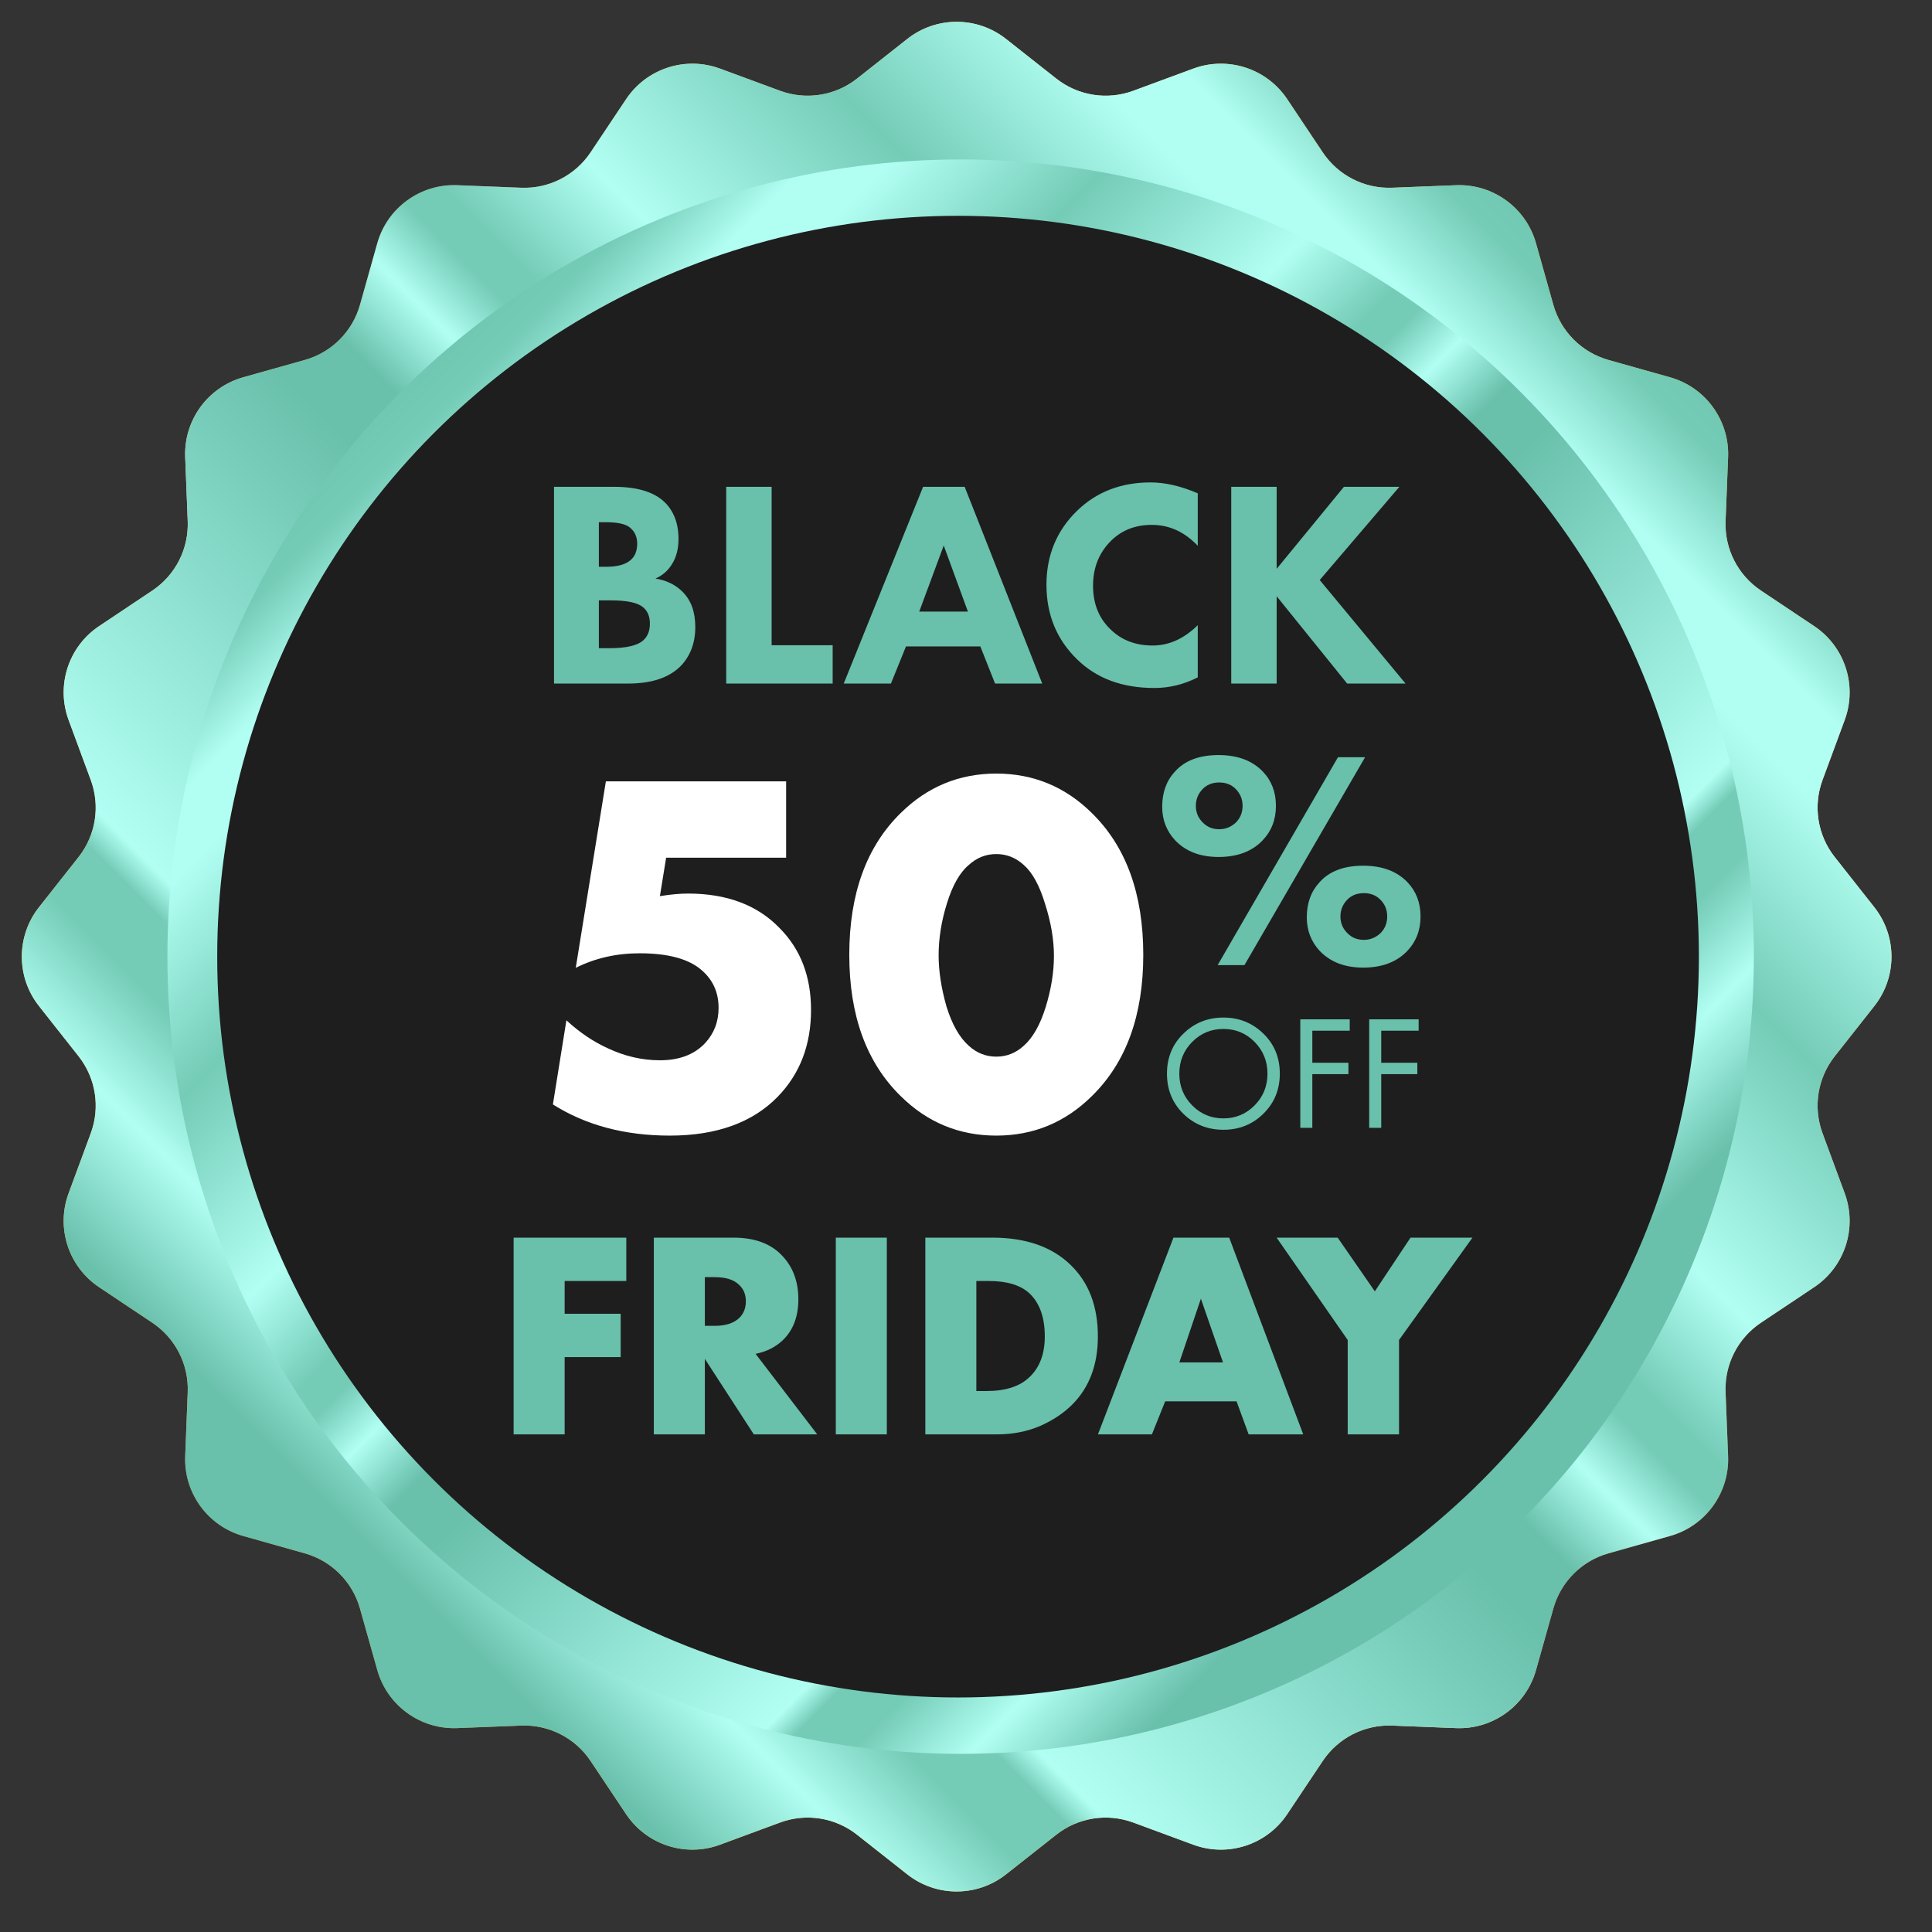
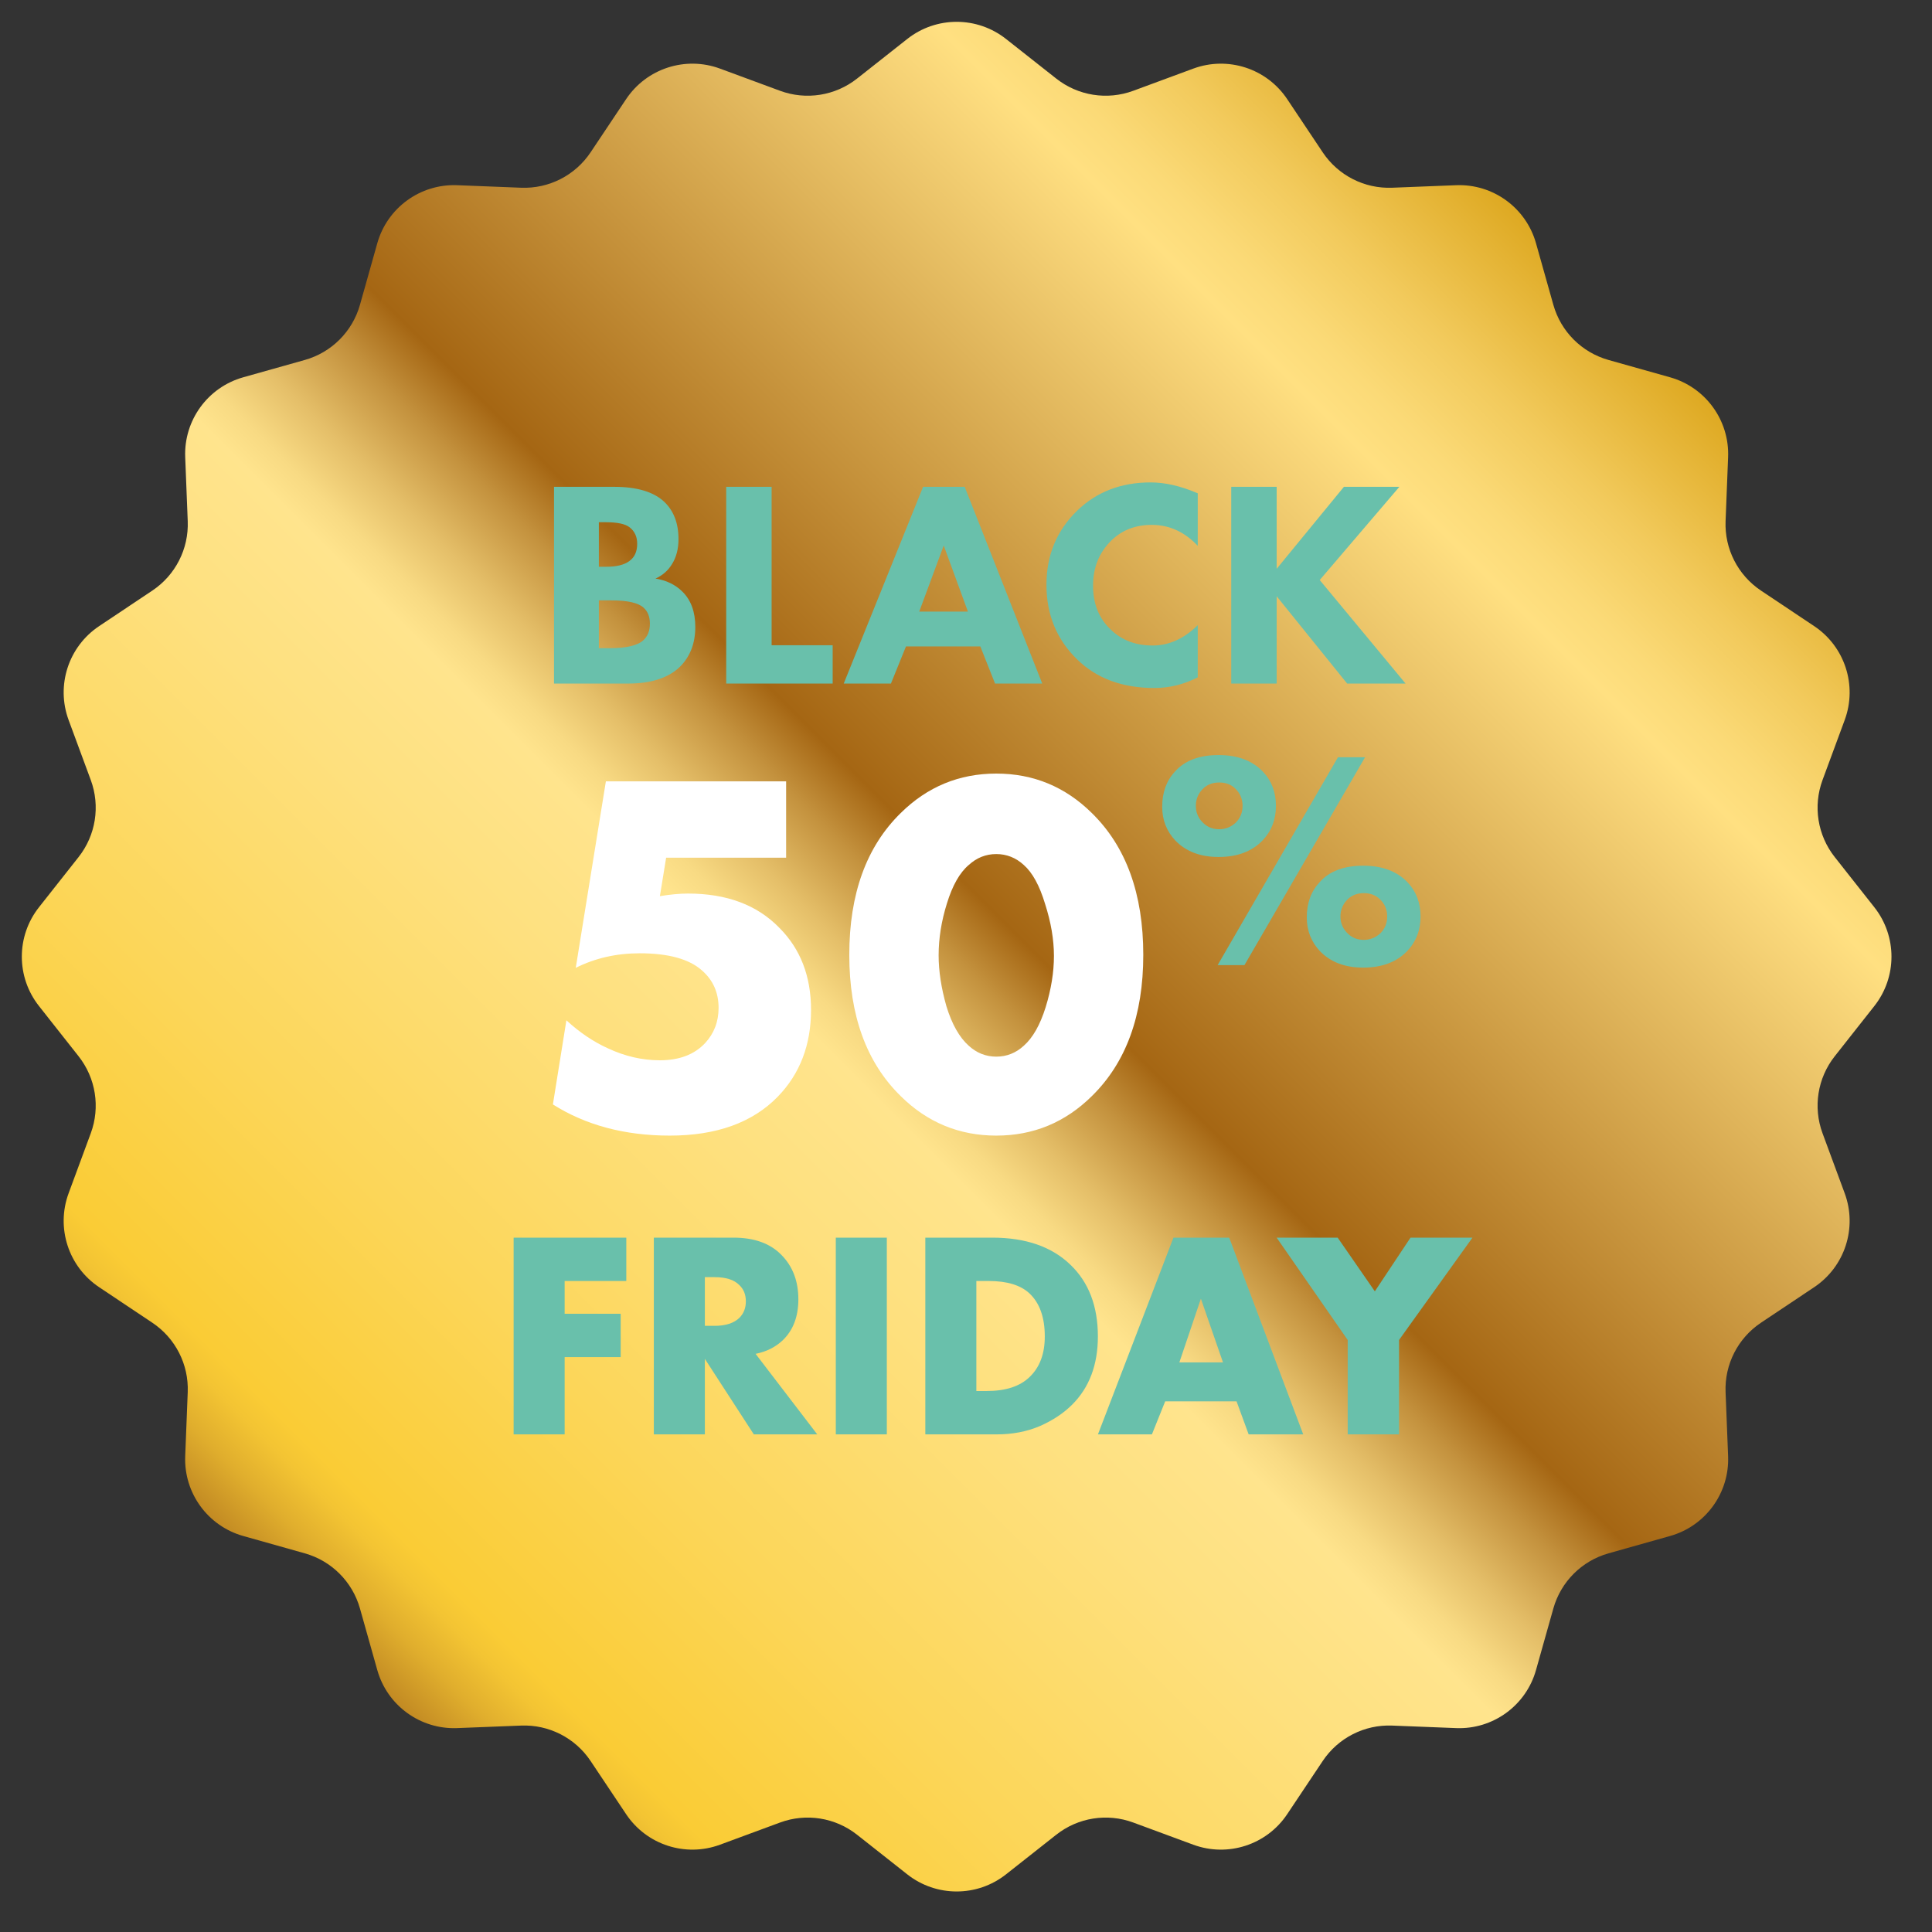
<svg xmlns="http://www.w3.org/2000/svg" fill="none" viewBox="0 0 95 95" height="95" width="95">
  <rect x="0" y="0" width="95" height="95" fill="#333333" stroke="none" />
  <path fill="url(#paint0_linear_4833_142)" d="M44.612 1.916C46.036 0.792 48.045 0.792 49.468 1.916L51.938 3.864C53.01 4.71 54.444 4.937 55.724 4.464L58.675 3.374C60.377 2.746 62.287 3.366 63.294 4.875L65.041 7.491C65.799 8.626 67.092 9.285 68.456 9.231L71.6 9.107C73.412 9.035 75.037 10.215 75.528 11.961L76.381 14.989C76.751 16.303 77.778 17.33 79.092 17.7L82.12 18.552C83.866 19.044 85.046 20.669 84.974 22.481L84.85 25.625C84.795 26.988 85.455 28.282 86.59 29.04L89.206 30.787C90.715 31.794 91.335 33.704 90.707 35.405L89.617 38.356C89.144 39.637 89.371 41.071 90.217 42.143L92.165 44.612C93.288 46.036 93.288 48.045 92.165 49.468L90.217 51.938C89.371 53.01 89.144 54.444 89.617 55.724L90.707 58.675C91.335 60.377 90.715 62.287 89.206 63.294L86.59 65.041C85.455 65.799 84.795 67.092 84.85 68.456L84.974 71.6C85.046 73.412 83.866 75.037 82.12 75.528L79.092 76.381C77.778 76.751 76.751 77.778 76.381 79.092L75.528 82.12C75.037 83.866 73.412 85.046 71.6 84.974L68.456 84.85C67.092 84.795 65.799 85.455 65.041 86.59L63.294 89.206C62.287 90.715 60.377 91.335 58.675 90.707L55.724 89.617C54.444 89.144 53.01 89.371 51.938 90.217L49.468 92.165C48.045 93.288 46.036 93.288 44.612 92.165L42.143 90.217C41.071 89.371 39.637 89.144 38.356 89.617L35.405 90.707C33.704 91.335 31.794 90.715 30.787 89.206L29.04 86.59C28.282 85.455 26.988 84.795 25.625 84.85L22.481 84.974C20.669 85.046 19.044 83.866 18.552 82.12L17.7 79.092C17.33 77.778 16.303 76.751 14.989 76.381L11.961 75.528C10.215 75.037 9.035 73.412 9.107 71.6L9.231 68.456C9.285 67.092 8.626 65.799 7.491 65.041L4.875 63.294C3.366 62.287 2.746 60.377 3.374 58.675L4.464 55.724C4.937 54.444 4.71 53.01 3.864 51.938L1.916 49.468C0.792 48.045 0.792 46.036 1.916 44.612L3.864 42.143C4.71 41.071 4.937 39.637 4.464 38.356L3.374 35.405C2.746 33.704 3.366 31.794 4.875 30.787L7.491 29.04C8.626 28.282 9.285 26.988 9.231 25.625L9.107 22.481C9.035 20.669 10.215 19.044 11.961 18.552L14.989 17.7C16.303 17.33 17.33 16.303 17.7 14.989L18.552 11.961C19.044 10.215 20.669 9.035 22.481 9.107L25.625 9.231C26.988 9.285 28.282 8.626 29.04 7.491L30.787 4.875C31.794 3.366 33.704 2.746 35.405 3.374L38.356 4.464C39.637 4.937 41.071 4.71 42.143 3.864L44.612 1.916Z" />
-   <path fill="url(#paint1_linear_4833_142)" d="M44.612 1.916C46.036 0.792 48.045 0.792 49.468 1.916L51.938 3.864C53.01 4.71 54.444 4.937 55.724 4.464L58.675 3.374C60.377 2.746 62.287 3.366 63.294 4.875L65.041 7.491C65.799 8.626 67.092 9.285 68.456 9.231L71.6 9.107C73.412 9.035 75.037 10.215 75.528 11.961L76.381 14.989C76.751 16.303 77.778 17.33 79.092 17.7L82.12 18.552C83.866 19.044 85.046 20.669 84.974 22.481L84.85 25.625C84.795 26.988 85.455 28.282 86.59 29.04L89.206 30.787C90.715 31.794 91.335 33.704 90.707 35.405L89.617 38.356C89.144 39.637 89.371 41.071 90.217 42.143L92.165 44.612C93.288 46.036 93.288 48.045 92.165 49.468L90.217 51.938C89.371 53.01 89.144 54.444 89.617 55.724L90.707 58.675C91.335 60.377 90.715 62.287 89.206 63.294L86.59 65.041C85.455 65.799 84.795 67.092 84.85 68.456L84.974 71.6C85.046 73.412 83.866 75.037 82.12 75.528L79.092 76.381C77.778 76.751 76.751 77.778 76.381 79.092L75.528 82.12C75.037 83.866 73.412 85.046 71.6 84.974L68.456 84.85C67.092 84.795 65.799 85.455 65.041 86.59L63.294 89.206C62.287 90.715 60.377 91.335 58.675 90.707L55.724 89.617C54.444 89.144 53.01 89.371 51.938 90.217L49.468 92.165C48.045 93.288 46.036 93.288 44.612 92.165L42.143 90.217C41.071 89.371 39.637 89.144 38.356 89.617L35.405 90.707C33.704 91.335 31.794 90.715 30.787 89.206L29.04 86.59C28.282 85.455 26.988 84.795 25.625 84.85L22.481 84.974C20.669 85.046 19.044 83.866 18.552 82.12L17.7 79.092C17.33 77.778 16.303 76.751 14.989 76.381L11.961 75.528C10.215 75.037 9.035 73.412 9.107 71.6L9.231 68.456C9.285 67.092 8.626 65.799 7.491 65.041L4.875 63.294C3.366 62.287 2.746 60.377 3.374 58.675L4.464 55.724C4.937 54.444 4.71 53.01 3.864 51.938L1.916 49.468C0.792 48.045 0.792 46.036 1.916 44.612L3.864 42.143C4.71 41.071 4.937 39.637 4.464 38.356L3.374 35.405C2.746 33.704 3.366 31.794 4.875 30.787L7.491 29.04C8.626 28.282 9.285 26.988 9.231 25.625L9.107 22.481C9.035 20.669 10.215 19.044 11.961 18.552L14.989 17.7C16.303 17.33 17.33 16.303 17.7 14.989L18.552 11.961C19.044 10.215 20.669 9.035 22.481 9.107L25.625 9.231C26.988 9.285 28.282 8.626 29.04 7.491L30.787 4.875C31.794 3.366 33.704 2.746 35.405 3.374L38.356 4.464C39.637 4.937 41.071 4.71 42.143 3.864L44.612 1.916Z" />
-   <ellipse fill="url(#paint2_linear_4833_142)" ry="39.2" rx="39.004" cy="47.04" cx="47.236" />
-   <circle fill="#1E1E1E" r="36.428" cy="47.04" cx="47.109" />
  <path fill="white" d="M38.655 38.421V42.175H32.755L32.448 44.065C32.976 43.98 33.436 43.938 33.827 43.938C35.734 43.938 37.233 44.499 38.322 45.623C39.361 46.662 39.88 48.007 39.88 49.659C39.88 51.379 39.336 52.8 38.246 53.924C37.003 55.201 35.232 55.84 32.933 55.84C30.72 55.84 28.804 55.329 27.187 54.307L27.851 50.17C28.498 50.766 29.179 51.225 29.894 51.549C30.728 51.94 31.58 52.136 32.448 52.136C33.402 52.136 34.142 51.855 34.67 51.293C35.113 50.817 35.334 50.238 35.334 49.557C35.334 48.807 35.062 48.194 34.517 47.718C33.887 47.156 32.865 46.875 31.452 46.875C30.311 46.875 29.264 47.113 28.311 47.59L29.792 38.421H38.655ZM50.342 42.533C49.951 42.175 49.499 41.996 48.989 41.996C48.478 41.996 48.027 42.175 47.635 42.533C47.192 42.907 46.835 43.537 46.562 44.423C46.29 45.291 46.154 46.143 46.154 46.977C46.154 47.743 46.281 48.578 46.537 49.48C46.809 50.365 47.175 51.012 47.635 51.421C48.027 51.779 48.478 51.957 48.989 51.957C49.499 51.957 49.951 51.779 50.342 51.421C50.785 51.029 51.143 50.399 51.415 49.531C51.688 48.646 51.824 47.803 51.824 47.002C51.824 46.202 51.679 45.351 51.389 44.448C51.117 43.546 50.768 42.907 50.342 42.533ZM56.217 46.951C56.217 49.931 55.374 52.247 53.688 53.898C52.377 55.193 50.811 55.84 48.989 55.84C47.167 55.84 45.6 55.193 44.289 53.898C42.603 52.247 41.761 49.931 41.761 46.951C41.761 43.955 42.603 41.63 44.289 39.979C45.6 38.685 47.167 38.038 48.989 38.038C50.811 38.038 52.377 38.685 53.688 39.979C55.374 41.63 56.217 43.955 56.217 46.951Z" />
  <path fill="#69C0AB" d="M59.92 42.139C59.021 42.139 58.311 41.868 57.79 41.327C57.361 40.867 57.147 40.315 57.147 39.672C57.147 38.967 57.356 38.389 57.775 37.94C58.255 37.398 58.97 37.128 59.92 37.128C60.85 37.128 61.575 37.398 62.096 37.94C62.526 38.389 62.74 38.951 62.74 39.626C62.74 40.3 62.52 40.867 62.081 41.327C61.56 41.868 60.84 42.139 59.92 42.139ZM59.874 47.456L65.79 37.235H67.123L61.192 47.456H59.874ZM59.951 38.476C59.604 38.476 59.323 38.594 59.108 38.829C58.904 39.054 58.802 39.319 58.802 39.626C58.802 39.973 58.935 40.264 59.2 40.499C59.404 40.683 59.655 40.775 59.951 40.775C60.258 40.775 60.528 40.668 60.763 40.453C60.988 40.228 61.1 39.953 61.1 39.626C61.1 39.288 60.978 39.002 60.733 38.767C60.528 38.573 60.268 38.476 59.951 38.476ZM67.062 43.917C66.714 43.917 66.433 44.034 66.219 44.269C66.014 44.494 65.912 44.759 65.912 45.066C65.912 45.413 66.045 45.704 66.311 45.939C66.515 46.123 66.765 46.215 67.062 46.215C67.368 46.215 67.639 46.108 67.874 45.893C68.099 45.669 68.211 45.393 68.211 45.066C68.211 44.719 68.088 44.432 67.843 44.208C67.639 44.014 67.378 43.917 67.062 43.917ZM67.031 47.579C66.132 47.579 65.422 47.308 64.901 46.767C64.472 46.307 64.257 45.755 64.257 45.112C64.257 44.407 64.467 43.83 64.886 43.38C65.366 42.839 66.081 42.568 67.031 42.568C67.961 42.568 68.686 42.839 69.207 43.38C69.636 43.83 69.851 44.392 69.851 45.066C69.851 45.74 69.631 46.307 69.192 46.767C68.671 47.308 67.951 47.579 67.031 47.579Z" />
  <path fill="#69C0AB" d="M27.242 23.938L30.201 23.938C31.322 23.938 32.144 24.185 32.666 24.678C33.13 25.123 33.363 25.732 33.363 26.505C33.363 26.989 33.256 27.4 33.044 27.738C32.85 28.057 32.579 28.294 32.231 28.449C32.773 28.536 33.218 28.753 33.566 29.102C33.981 29.517 34.189 30.093 34.189 30.828C34.189 31.63 33.938 32.283 33.435 32.786C32.865 33.337 32.014 33.612 30.882 33.612L27.242 33.612L27.242 23.938ZM29.447 25.679L29.447 27.869L29.809 27.869C30.312 27.869 30.689 27.777 30.94 27.593C31.201 27.409 31.332 27.124 31.332 26.737C31.332 26.389 31.206 26.119 30.955 25.925C30.742 25.761 30.355 25.679 29.795 25.679L29.447 25.679ZM29.447 29.522L29.447 31.872L29.983 31.872C30.805 31.872 31.356 31.741 31.637 31.48C31.849 31.287 31.956 31.016 31.956 30.668C31.956 30.33 31.854 30.069 31.651 29.885C31.39 29.643 30.858 29.522 30.056 29.522L29.447 29.522ZM35.709 23.938L37.942 23.938L37.942 31.727L40.944 31.727L40.944 33.612L35.709 33.612L35.709 23.938ZM48.929 33.612L48.204 31.785L44.549 31.785L43.809 33.612L41.488 33.612L45.39 23.938L47.435 23.938L51.249 33.612L48.929 33.612ZM45.201 30.073L47.594 30.073L46.405 26.824L45.201 30.073ZM58.896 30.741L58.896 33.308C58.21 33.656 57.499 33.83 56.764 33.83C55.188 33.83 53.922 33.361 52.964 32.423C51.959 31.446 51.456 30.223 51.456 28.753C51.456 27.303 51.959 26.09 52.964 25.113C53.922 24.185 55.125 23.721 56.576 23.721C57.291 23.721 58.065 23.899 58.896 24.257L58.896 26.839C58.248 26.152 57.494 25.809 56.634 25.809C55.841 25.809 55.183 26.061 54.661 26.563C54.052 27.153 53.747 27.898 53.747 28.797C53.747 29.677 54.028 30.388 54.589 30.929C55.13 31.471 55.826 31.741 56.677 31.741C57.48 31.741 58.219 31.408 58.896 30.741ZM62.776 23.938L62.776 27.97L66.083 23.938L68.809 23.938L64.893 28.521L69.114 33.612L66.242 33.612L62.776 29.319L62.776 33.612L60.542 33.612L60.542 23.938L62.776 23.938Z" />
  <path fill="#69C0AB" d="M30.796 60.857L30.796 62.989L27.765 62.989L27.765 64.599L30.52 64.599L30.52 66.731L27.765 66.731L27.765 70.531L25.256 70.531L25.256 60.857L30.796 60.857ZM32.15 60.857L36.066 60.857C37.091 60.857 37.879 61.142 38.43 61.713C38.981 62.273 39.257 62.999 39.257 63.888C39.257 64.739 39.001 65.411 38.488 65.904C38.13 66.243 37.686 66.465 37.154 66.571L40.185 70.531L37.067 70.531L34.659 66.818L34.659 70.531L32.15 70.531L32.15 60.857ZM34.659 62.8L34.659 65.194L35.138 65.194C35.679 65.194 36.085 65.063 36.356 64.802C36.569 64.589 36.675 64.319 36.675 63.99C36.675 63.651 36.564 63.381 36.342 63.178C36.09 62.926 35.689 62.8 35.138 62.8L34.659 62.8ZM41.098 60.857L43.607 60.857L43.607 70.531L41.098 70.531L41.098 60.857ZM49.01 70.531L45.5 70.531L45.5 60.857L48.792 60.857C50.436 60.857 51.717 61.302 52.636 62.191C53.535 63.052 53.985 64.227 53.985 65.716C53.985 67.108 53.564 68.225 52.723 69.066C52.297 69.492 51.766 69.844 51.127 70.125C50.489 70.396 49.783 70.531 49.01 70.531ZM48.009 62.989L48.009 68.399L48.517 68.399C49.455 68.399 50.16 68.167 50.634 67.703C51.127 67.229 51.374 66.567 51.374 65.716C51.374 64.778 51.123 64.072 50.62 63.598C50.185 63.192 49.517 62.989 48.618 62.989L48.009 62.989ZM61.399 70.531L60.804 68.907L57.294 68.907L56.642 70.531L53.988 70.531L57.701 60.857L60.442 60.857L64.082 70.531L61.399 70.531ZM57.991 66.992L60.137 66.992L59.05 63.859L57.991 66.992ZM66.269 70.531L66.269 65.89L62.774 60.857L65.776 60.857L67.603 63.497L69.358 60.857L72.404 60.857L68.793 65.89L68.793 70.531L66.269 70.531Z" />
-   <path fill="#69C0AB" d="M62.124 54.761C61.59 55.289 60.935 55.553 60.156 55.553C59.378 55.553 58.72 55.289 58.181 54.761C57.648 54.233 57.382 53.578 57.382 52.794C57.382 52.005 57.651 51.349 58.189 50.827C58.728 50.299 59.383 50.035 60.156 50.035C60.929 50.035 61.585 50.299 62.124 50.827C62.662 51.349 62.931 52.005 62.931 52.794C62.931 53.578 62.662 54.233 62.124 54.761ZM61.692 51.234C61.271 50.808 60.759 50.595 60.156 50.595C59.554 50.595 59.042 50.808 58.621 51.234C58.2 51.661 57.989 52.181 57.989 52.794C57.989 53.407 58.2 53.927 58.621 54.353C59.042 54.78 59.554 54.993 60.156 54.993C60.759 54.993 61.271 54.78 61.692 54.353C62.113 53.927 62.324 53.407 62.324 52.794C62.324 52.181 62.113 51.661 61.692 51.234ZM66.369 50.123L66.369 50.683L64.53 50.683L64.53 52.258L66.305 52.258L66.305 52.818L64.53 52.818L64.53 55.457L63.938 55.457L63.938 50.123L66.369 50.123ZM69.757 50.123L69.757 50.683L67.918 50.683L67.918 52.258L69.693 52.258L69.693 52.818L67.918 52.818L67.918 55.457L67.326 55.457L67.326 50.123L69.757 50.123Z" />
  <defs>
    <linearGradient gradientUnits="userSpaceOnUse" y2="79.966" x2="13.452" y1="13.452" x1="79.966" id="paint0_linear_4833_142">
      <stop stop-color="#DDA820" offset="0.015" />
      <stop stop-color="#E3B130" offset="0.035" />
      <stop stop-color="#F2CA5C" offset="0.092" />
      <stop stop-color="#FBDA77" offset="0.137" />
      <stop stop-color="#FFE081" offset="0.163" />
      <stop stop-color="#F9D77A" offset="0.184" />
      <stop stop-color="#A56613" offset="0.47" />
      <stop stop-color="#C4923E" offset="0.501" />
      <stop stop-color="#E4BE68" offset="0.537" />
      <stop stop-color="#F8DA83" offset="0.565" />
      <stop stop-color="#FFE48D" offset="0.582" />
      <stop stop-color="#FEE07E" offset="0.657" />
      <stop stop-color="#FCD659" offset="0.8" />
      <stop stop-color="#FACC35" offset="0.92" />
      <stop stop-color="#F3C433" offset="0.934" />
      <stop stop-color="#E0AE2D" offset="0.956" />
      <stop stop-color="#C28A23" offset="0.983" />
      <stop stop-color="#AB6F1B" offset="1" />
    </linearGradient>
    <linearGradient gradientUnits="userSpaceOnUse" y2="84.642" x2="8.304" y1="8.304" x1="84.642" id="paint1_linear_4833_142">
      <stop stop-color="#69C0AB" />
      <stop stop-color="#69C0AB" offset="0.037" />
      <stop stop-color="#74CBB6" offset="0.095" />
      <stop stop-color="#B1FFF3" offset="0.142" />
      <stop stop-color="#B1FFF3" offset="0.173" />
      <stop stop-color="#74CBB6" offset="0.259" />
      <stop stop-color="#B1FFF3" offset="0.363" />
      <stop stop-color="#74CBB6" offset="0.418" />
      <stop stop-color="#74CBB6" offset="0.435" />
      <stop stop-color="#B1FFF3" offset="0.463" />
      <stop stop-color="#69C0AB" offset="0.499" />
      <stop stop-color="#69C0AB" offset="0.53" />
      <stop stop-color="#B1FFF3" offset="0.73" />
      <stop stop-color="#74CBB6" offset="0.744" />
      <stop stop-color="#74CBB6" offset="0.772" />
      <stop stop-color="#B1FFF3" offset="0.819" />
      <stop stop-color="#69C0AB" offset="0.879" />
      <stop stop-color="#69C0AB" offset="0.899" />
    </linearGradient>
    <linearGradient gradientUnits="userSpaceOnUse" y2="78.056" x2="78.731" y1="14.76" x1="15.118" id="paint2_linear_4833_142">
      <stop stop-color="#69C0AB" />
      <stop stop-color="#69C0AB" offset="0.037" />
      <stop stop-color="#74CBB6" offset="0.095" />
      <stop stop-color="#B1FFF3" offset="0.142" />
      <stop stop-color="#B1FFF3" offset="0.173" />
      <stop stop-color="#74CBB6" offset="0.259" />
      <stop stop-color="#B1FFF3" offset="0.363" />
      <stop stop-color="#74CBB6" offset="0.418" />
      <stop stop-color="#74CBB6" offset="0.435" />
      <stop stop-color="#B1FFF3" offset="0.463" />
      <stop stop-color="#69C0AB" offset="0.499" />
      <stop stop-color="#69C0AB" offset="0.53" />
      <stop stop-color="#B1FFF3" offset="0.73" />
      <stop stop-color="#74CBB6" offset="0.744" />
      <stop stop-color="#74CBB6" offset="0.772" />
      <stop stop-color="#B1FFF3" offset="0.819" />
      <stop stop-color="#69C0AB" offset="0.879" />
      <stop stop-color="#69C0AB" offset="0.899" />
    </linearGradient>
  </defs>
</svg>